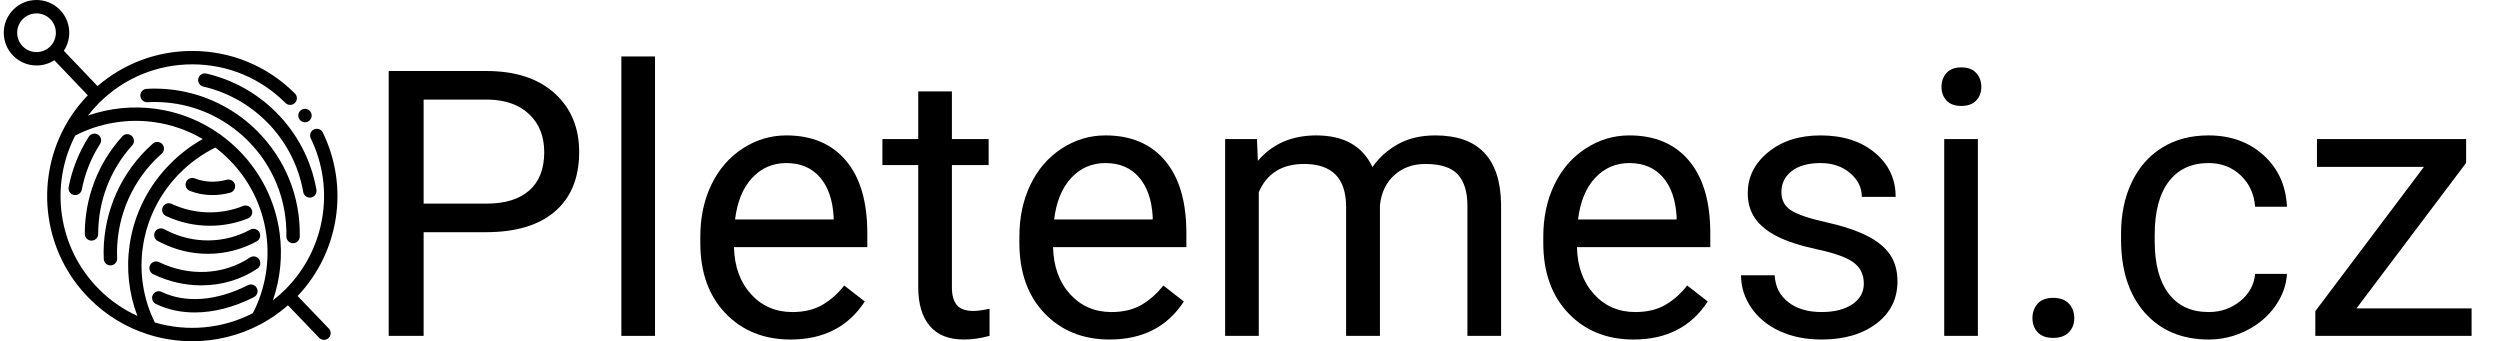
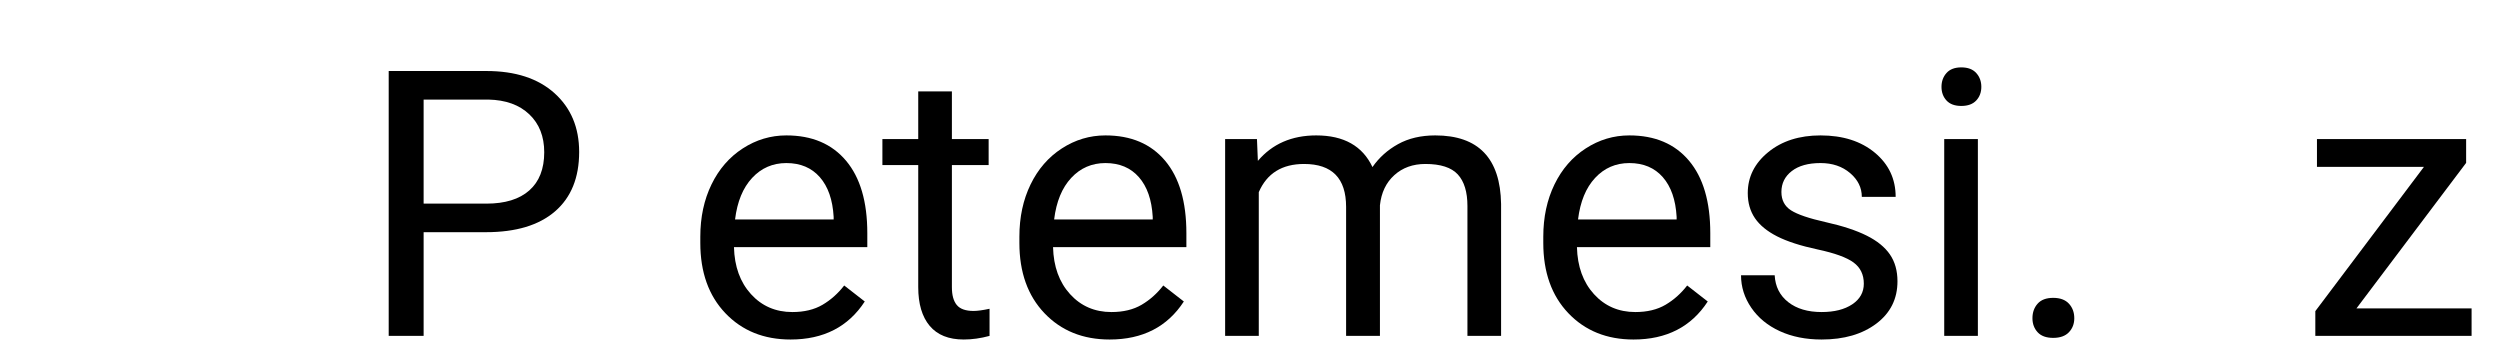
<svg xmlns="http://www.w3.org/2000/svg" width="100%" height="100%" viewBox="0 0 5077 693" version="1.1" xml:space="preserve" style="fill-rule:evenodd;clip-rule:evenodd;stroke-linejoin:round;stroke-miterlimit:1.414;">
  <rect id="Artboard2" x="0" y="0" width="5076.06" height="693" style="fill:none;" />
  <rect id="Artboard1" x="0" y="0" width="4315.73" height="692.034" style="fill:none;" />
  <clipPath id="_clip1">
-     <rect id="ball-of-wool" x="0" y="0" width="693" height="693" />
-   </clipPath>
+     </clipPath>
  <g clip-path="url(#_clip1)">
    <path d="M604.384,601.169c84.375,-88.951 105.102,-221.326 51.217,-331.976c-3.288,-6.753 -11.425,-9.558 -18.18,-6.273c-6.753,3.288 -9.559,11.429 -6.273,18.181c49.953,102.571 29.278,225.723 -51.447,306.448c-8.14,8.14 -16.675,15.643 -25.549,22.513c15.223,-44.003 20.047,-91.675 13.573,-138.027c-8.917,-63.861 -37.794,-121.778 -83.507,-167.494c-11.198,-11.198 -23.133,-21.377 -35.704,-30.508c-0.994,-0.967 -2.12,-1.768 -3.34,-2.382c-37.977,-26.785 -81.612,-44.075 -128.454,-50.618c-46.353,-6.47 -94.021,-1.648 -138.022,13.576c6.87,-8.874 14.373,-17.41 22.513,-25.549c50.548,-50.55 117.756,-78.388 189.244,-78.388c71.489,0 138.697,27.84 189.245,78.388c5.311,5.307 13.919,5.311 19.232,0c5.311,-5.313 5.311,-13.922 0,-19.232c-55.686,-55.686 -129.725,-86.353 -208.478,-86.353c-71.388,0 -138.9,25.2 -192.385,71.392l-68.408,-71.709c17.064,-25.813 14.245,-60.996 -8.466,-83.708c-25.937,-25.935 -68.132,-25.935 -94.069,0c-25.934,25.936 -25.934,68.135 0,94.069c12.968,12.967 30,19.452 47.034,19.452c12.611,0 25.215,-3.563 36.176,-10.671l67.994,71.27c-18.912,19.587 -34.572,41.162 -46.983,64.049c-0.476,0.709 -0.88,1.459 -1.212,2.241c-59.189,111.446 -41.916,253.16 51.847,346.922c34.109,34.108 74.565,58.097 117.601,71.964c0.945,0.418 1.933,0.715 2.947,0.912c28.581,8.879 58.252,13.339 87.928,13.339c47.672,0 95.342,-11.472 138.477,-34.387c0.685,-0.294 1.336,-0.661 1.967,-1.064c18.989,-10.276 37.075,-22.785 53.876,-37.529l63.341,65.993c2.67,2.782 6.237,4.183 9.813,4.183c3.386,0 6.778,-1.256 9.413,-3.787c5.419,-5.201 5.596,-13.81 0.396,-19.227l-63.357,-66.01Zm-502.424,-506.883c-15.327,15.33 -40.276,15.33 -55.603,0c-15.33,-15.329 -15.33,-40.274 0,-55.604c7.665,-7.666 17.732,-11.499 27.801,-11.499c10.069,0 20.137,3.833 27.801,11.499c15.333,15.331 15.333,40.275 0.001,55.604Zm99.251,493.264c-84.389,-84.385 -100.519,-211.564 -48.419,-312.326c48.775,-25.207 105.475,-34.886 160.165,-27.252c35.365,4.938 68.718,16.636 98.781,34.424c-23.718,13.262 -45.524,29.76 -65.032,49.264c-45.147,45.148 -73.962,102.067 -83.327,164.605c-7.353,49.122 -1.799,99.63 15.627,145.365c-28.201,-12.88 -54.615,-30.898 -77.795,-54.08Zm312.325,48.421c-61.734,31.92 -133.379,38.233 -199.032,18.921c-23.546,-47.011 -32.15,-101.671 -24.224,-154.597c8.496,-56.737 34.66,-108.398 75.661,-149.4c21.067,-21.066 45.068,-38.271 71.425,-51.248c9.658,7.352 18.888,15.399 27.618,24.132c41.5,41.498 67.711,94.066 75.804,152.021c7.636,54.691 -2.043,111.394 -27.252,160.171Z" style="fill-rule:nonzero;" />
-     <path d="M642.595,385.354c-10.491,-59.809 -38.813,-114.197 -81.901,-157.287c-39.08,-39.077 -88.057,-66.295 -141.642,-78.717c-7.302,-1.69 -14.622,2.86 -16.319,10.177c-1.696,7.315 2.861,14.622 10.177,16.319c48.621,11.269 93.073,35.979 128.549,71.453c39.114,39.114 64.824,88.478 74.346,142.753c1.159,6.604 6.897,11.253 13.378,11.253c0.78,0 1.57,-0.067 2.366,-0.207c7.4,-1.297 12.344,-8.347 11.046,-15.744Z" style="fill-rule:nonzero;" />
    <path d="M522.456,266.306c-37.65,-37.647 -84.693,-64.399 -136.044,-77.362c-28.907,-7.298 -58.695,-10.176 -88.524,-8.557c-7.499,0.41 -13.249,6.818 -12.84,14.318c0.41,7.499 6.821,13.245 14.317,12.84c27.095,-1.472 54.141,1.141 80.39,7.767c46.594,11.762 89.29,36.045 123.469,70.224c51.954,51.955 79.776,121.037 78.334,194.521c-0.145,7.512 5.822,13.719 13.331,13.867c0.092,0.001 0.183,0.001 0.272,0.001c7.385,0 13.445,-5.915 13.592,-13.335c1.585,-80.947 -29.063,-157.048 -86.297,-214.284Z" style="fill-rule:nonzero;" />
    <path d="M199.106,273.487c-6.325,-4.052 -14.736,-2.21 -18.784,4.118c-20.058,31.315 -33.828,65.762 -40.934,102.381c-1.431,7.373 3.385,14.51 10.759,15.94c0.874,0.171 1.746,0.252 2.605,0.252c6.382,0 12.074,-4.511 13.335,-11.009c6.451,-33.231 18.944,-64.485 37.138,-92.894c4.05,-6.327 2.205,-14.739 -4.119,-18.788Z" style="fill-rule:nonzero;" />
    <path d="M267.547,275.962c-5.567,-5.044 -14.169,-4.62 -19.208,0.95c-49.206,54.33 -76.245,124.707 -76.135,198.168c0.011,7.505 6.096,13.578 13.599,13.578c0.005,0 0.014,0 0.02,0c7.512,-0.01 13.589,-6.108 13.578,-13.619c-0.097,-66.685 24.441,-130.565 69.096,-179.874c5.044,-5.563 4.615,-14.162 -0.95,-19.203Z" style="fill-rule:nonzero;" />
-     <path d="M329.628,292.801c-4.968,-5.628 -13.56,-6.167 -19.194,-1.201c-4.65,4.104 -9.24,8.415 -13.639,12.812c-58.324,58.327 -89.695,139.066 -86.069,221.52c0.322,7.298 6.341,13 13.576,13c0.202,0 0.406,-0.004 0.609,-0.012c7.503,-0.332 13.317,-6.681 12.988,-14.185c-3.293,-74.851 25.184,-148.145 78.129,-201.088c4,-4.002 8.173,-7.919 12.401,-11.651c5.631,-4.969 6.167,-13.561 1.199,-19.195Z" style="fill-rule:nonzero;" />
    <path d="M526.294,526.702c-4.189,-6.232 -12.646,-7.89 -18.873,-3.691c-52.702,35.455 -123.41,39.008 -184.517,9.281c-6.758,-3.289 -14.894,-0.474 -18.178,6.279c-3.287,6.755 -0.475,14.894 6.279,18.177c31.299,15.226 64.862,22.764 97.847,22.764c40.568,0 80.26,-11.405 113.751,-33.936c6.23,-4.193 7.884,-12.641 3.691,-18.874Z" style="fill-rule:nonzero;" />
    <path d="M521.625,585.134c-3.406,-6.694 -11.593,-9.353 -18.286,-5.952c-63.017,32.07 -126.779,37.021 -174.929,13.587c-6.755,-3.279 -14.891,-0.475 -18.179,6.278c-3.287,6.754 -0.476,14.891 6.278,18.179c23.785,11.575 50.592,17.313 78.994,17.313c38.334,0 79.57,-10.455 120.17,-31.116c6.692,-3.408 9.357,-11.597 5.952,-18.289Z" style="fill-rule:nonzero;" />
    <path d="M526.718,471.746c-3.603,-6.589 -11.862,-9.011 -18.457,-5.412c-52.007,28.419 -115.092,29.246 -168.76,2.21l-2.285,-1.13c-1.665,-0.822 -3.757,-1.852 -4.255,-2.109c-6.668,-3.464 -14.874,-0.869 -18.336,5.797c-3.463,6.666 -0.867,14.874 5.798,18.336c0.482,0.25 2.867,1.431 4.756,2.363l2.1,1.04c29.948,15.086 62.455,22.609 94.842,22.609c34.272,0 68.409,-8.431 99.184,-25.247c6.592,-3.601 9.015,-11.864 5.413,-18.457Z" style="fill-rule:nonzero;" />
    <path d="M511.261,425.846c-2.805,-6.967 -10.726,-10.348 -17.695,-7.534c-46.374,18.681 -99.218,17.118 -144.973,-4.281c-6.809,-3.181 -14.9,-0.245 -18.082,6.556c-3.181,6.803 -0.245,14.897 6.558,18.079c28.179,13.178 58.707,19.802 89.187,19.802c26.379,0 52.718,-4.96 77.47,-14.928c6.969,-2.807 10.342,-10.728 7.535,-17.694Z" style="fill-rule:nonzero;" />
    <path d="M477.067,374.648c-1.955,-7.251 -9.417,-11.544 -16.673,-9.587c-22.356,6.032 -44.838,5.077 -65.012,-2.767c-6.997,-2.723 -14.88,0.746 -17.602,7.746c-2.722,6.999 0.747,14.881 7.746,17.603c14.618,5.685 30.121,8.538 45.942,8.538c11.904,0 23.989,-1.618 36.012,-4.861c7.252,-1.956 11.544,-9.42 9.587,-16.672Z" style="fill-rule:nonzero;" />
    <circle cx="619.348" cy="234.7" r="13.599" />
  </g>
  <g>
    <path d="M860.301,471.527l0,210.572l-70.93,0l0,-537.883l198.382,0c58.862,0 104.978,15.023 138.35,45.07c33.371,30.046 50.057,69.821 50.057,119.324c0,52.212 -16.316,92.418 -48.949,120.617c-32.632,28.2 -79.365,42.3 -140.197,42.3l-126.713,0Zm0,-58l127.452,0c37.928,0 66.989,-8.943 87.184,-26.83c20.196,-17.886 30.293,-43.73 30.293,-77.533c0,-32.071 -10.097,-57.728 -30.293,-76.973c-20.195,-19.245 -47.902,-29.237 -83.12,-29.976l-131.516,0l0,211.312Z" style="fill-rule:nonzero;" />
-     <rect x="1261.87" y="114.662" width="68.344" height="567.438" style="fill-rule:nonzero;" />
    <path d="M1605.43,689.488c-54.183,0 -98.267,-17.794 -132.255,-53.382c-33.987,-35.588 -50.98,-83.182 -50.98,-142.783l0,-12.561c0,-39.651 7.573,-75.055 22.719,-106.21c15.147,-31.154 36.327,-55.536 63.541,-73.146c27.215,-17.609 56.707,-26.414 88.478,-26.414c51.966,0 92.356,17.117 121.172,51.35c28.815,34.234 43.222,83.244 43.222,147.032l0,28.446l-270.789,0c0.985,39.405 12.499,71.237 34.542,95.496c22.042,24.259 50.057,36.389 84.044,36.389c24.136,0 44.577,-4.926 61.325,-14.777c16.747,-9.852 31.401,-22.905 43.961,-39.16l41.745,32.51c-33.494,51.473 -83.736,77.21 -150.725,77.21Zm-8.497,-358.343c-27.584,0 -50.735,10.036 -69.452,30.108c-18.718,20.072 -30.293,48.21 -34.726,84.414l200.229,0l0,-5.172c-1.971,-34.726 -11.329,-61.633 -28.077,-80.72c-16.747,-19.087 -39.405,-28.63 -67.974,-28.63Z" style="fill-rule:nonzero;" />
    <path d="M1933.11,185.591l0,96.79l74.624,0l0,52.828l-74.624,0l0,248.196c0,16.028 3.325,28.048 9.975,36.062c6.649,8.014 17.979,12.021 33.987,12.021c7.881,0 18.718,-1.478 32.509,-4.433l0,55.091c-17.978,4.894 -35.464,7.342 -52.458,7.342c-30.539,0 -53.567,-9.236 -69.083,-27.707c-15.515,-18.471 -23.273,-44.701 -23.273,-78.688l0,-247.884l-72.777,0l0,-52.828l72.777,0l0,-96.79l68.343,0Z" style="fill-rule:nonzero;" />
    <path d="M2253.41,689.488c-54.182,0 -98.267,-17.794 -132.254,-53.382c-33.987,-35.588 -50.981,-83.182 -50.981,-142.783l0,-12.561c0,-39.651 7.573,-75.055 22.72,-106.21c15.146,-31.154 36.327,-55.536 63.541,-73.146c27.214,-17.609 56.707,-26.414 88.478,-26.414c51.965,0 92.356,17.117 121.171,51.35c28.815,34.234 43.223,83.244 43.223,147.032l0,28.446l-270.789,0c0.985,39.405 12.499,71.237 34.541,95.496c22.043,24.259 50.057,36.389 84.045,36.389c24.135,0 44.577,-4.926 61.324,-14.777c16.748,-9.852 31.401,-22.905 43.962,-39.16l41.745,32.51c-33.495,51.473 -83.736,77.21 -150.726,77.21Zm-8.496,-358.343c-27.584,0 -50.735,10.036 -69.452,30.108c-18.718,20.072 -30.293,48.21 -34.726,84.414l200.228,0l0,-5.172c-1.97,-34.726 -11.329,-61.633 -28.076,-80.72c-16.747,-19.087 -39.405,-28.63 -67.974,-28.63Z" style="fill-rule:nonzero;" />
    <path d="M2552.64,282.381l1.847,44.331c29.308,-34.48 68.837,-51.72 118.586,-51.72c55.906,0 93.957,21.427 114.152,64.28c13.3,-19.21 30.601,-34.726 51.905,-46.547c21.303,-11.822 46.486,-17.733 75.547,-17.733c87.677,0 132.255,46.425 133.732,139.274l0,267.833l-68.343,0l0,-263.77c0,-28.568 -6.527,-49.934 -19.58,-64.095c-13.053,-14.161 -34.972,-21.242 -65.758,-21.242c-25.367,0 -46.424,7.573 -63.171,22.72c-16.748,15.146 -26.476,35.526 -29.185,61.14l0,265.247l-68.713,0l0,-261.922c0,-58.123 -28.446,-87.185 -85.338,-87.185c-44.823,0 -75.486,19.087 -91.987,57.261l0,291.846l-68.343,0l0,-399.718l64.649,0Z" style="fill-rule:nonzero;" />
    <path d="M3317.35,689.488c-54.182,0 -98.267,-17.794 -132.254,-53.382c-33.987,-35.588 -50.981,-83.182 -50.981,-142.783l0,-12.561c0,-39.651 7.573,-75.055 22.72,-106.21c15.146,-31.154 36.327,-55.536 63.541,-73.146c27.214,-17.609 56.707,-26.414 88.478,-26.414c51.965,0 92.356,17.117 121.171,51.35c28.815,34.234 43.223,83.244 43.223,147.032l0,28.446l-270.789,0c0.985,39.405 12.499,71.237 34.541,95.496c22.043,24.259 50.057,36.389 84.045,36.389c24.135,0 44.577,-4.926 61.324,-14.777c16.748,-9.852 31.401,-22.905 43.962,-39.16l41.745,32.51c-33.495,51.473 -83.736,77.21 -150.726,77.21Zm-8.496,-358.343c-27.584,0 -50.735,10.036 -69.452,30.108c-18.718,20.072 -30.293,48.21 -34.727,84.414l200.229,0l0,-5.172c-1.97,-34.726 -11.329,-61.633 -28.076,-80.72c-16.747,-19.087 -39.406,-28.63 -67.974,-28.63Z" style="fill-rule:nonzero;" />
    <path d="M3785.04,576.074c0,-18.471 -6.957,-32.817 -20.872,-43.038c-13.915,-10.221 -38.174,-19.025 -72.777,-26.414c-34.603,-7.388 -62.064,-16.255 -82.382,-26.598c-20.319,-10.344 -35.342,-22.659 -45.07,-36.943c-9.728,-14.284 -14.592,-31.278 -14.592,-50.981c0,-32.756 13.853,-60.462 41.56,-83.121c27.707,-22.658 63.11,-33.987 106.21,-33.987c45.316,0 82.074,11.699 110.273,35.096c28.2,23.397 42.3,53.32 42.3,89.77l-68.713,0c0,-18.717 -7.943,-34.849 -23.828,-48.395c-15.886,-13.545 -35.896,-20.318 -60.032,-20.318c-24.875,0 -44.331,5.418 -58.369,16.255c-14.039,10.836 -21.058,24.998 -21.058,42.484c0,16.501 6.527,28.938 19.58,37.312c13.053,8.373 36.635,16.378 70.745,24.012c34.11,7.635 61.756,16.748 82.936,27.338c21.18,10.59 36.881,23.335 47.102,38.235c10.221,14.901 15.331,33.064 15.331,54.491c0,35.711 -14.284,64.341 -42.853,85.891c-28.569,21.55 -65.635,32.325 -111.198,32.325c-32.016,0 -60.339,-5.665 -84.967,-16.994c-24.629,-11.329 -43.901,-27.152 -57.816,-47.471c-13.915,-20.318 -20.872,-42.299 -20.872,-65.942l68.344,0c1.231,22.904 10.405,41.067 27.522,54.49c17.117,13.422 39.713,20.134 67.789,20.134c25.86,0 46.61,-5.234 62.249,-15.701c15.639,-10.467 23.458,-24.444 23.458,-41.93Z" style="fill-rule:nonzero;" />
    <path d="M4016.67,682.099l-68.344,0l0,-399.718l68.344,0l0,399.718Zm-73.885,-505.743c0,-11.083 3.386,-20.442 10.159,-28.077c6.773,-7.635 16.809,-11.452 30.108,-11.452c13.3,0 23.397,3.817 30.293,11.452c6.896,7.635 10.344,16.994 10.344,28.077c0,11.082 -3.448,20.318 -10.344,27.707c-6.896,7.388 -16.993,11.082 -30.293,11.082c-13.299,0 -23.335,-3.694 -30.108,-11.082c-6.773,-7.389 -10.159,-16.625 -10.159,-27.707Z" style="fill-rule:nonzero;" />
    <path d="M4127.5,646.265c0,-11.822 3.509,-21.673 10.528,-29.554c7.02,-7.881 17.548,-11.822 31.586,-11.822c14.039,0 24.69,3.941 31.956,11.822c7.265,7.881 10.898,17.732 10.898,29.554c0,11.329 -3.633,20.811 -10.898,28.446c-7.266,7.635 -17.917,11.452 -31.956,11.452c-14.038,0 -24.566,-3.817 -31.586,-11.452c-7.019,-7.635 -10.528,-17.117 -10.528,-28.446Z" style="fill-rule:nonzero;" />
-     <path d="M4485.48,633.705c24.382,0 45.686,-7.389 63.911,-22.166c18.225,-14.777 28.323,-33.248 30.293,-55.414l64.649,0c-1.231,22.905 -9.112,44.701 -23.643,65.389c-14.531,20.687 -33.925,37.188 -58.184,49.503c-24.259,12.314 -49.934,18.471 -77.026,18.471c-54.428,0 -97.713,-18.164 -129.853,-54.49c-32.14,-36.327 -48.21,-86.015 -48.21,-149.064l0,-11.452c0,-38.913 7.142,-73.516 21.427,-103.808c14.284,-30.293 34.787,-53.813 61.509,-70.561c26.722,-16.747 58.308,-25.121 94.758,-25.121c44.824,0 82.074,13.423 111.751,40.268c29.677,26.845 45.501,61.694 47.471,104.547l-64.649,0c-1.97,-25.86 -11.76,-47.102 -29.369,-63.726c-17.61,-16.624 -39.344,-24.936 -65.204,-24.936c-34.726,0 -61.633,12.499 -80.72,37.497c-19.087,24.997 -28.63,61.14 -28.63,108.426l0,12.93c0,46.055 9.482,81.52 28.446,106.395c18.964,24.874 46.055,37.312 81.273,37.312Z" style="fill-rule:nonzero;" />
    <path d="M4785.45,626.316l233.846,0l0,55.783l-317.336,0l0,-50.242l220.547,-292.954l-217.222,0l0,-56.522l302.929,0l0,48.395l-222.764,295.54Z" style="fill-rule:nonzero;" />
  </g>
</svg>